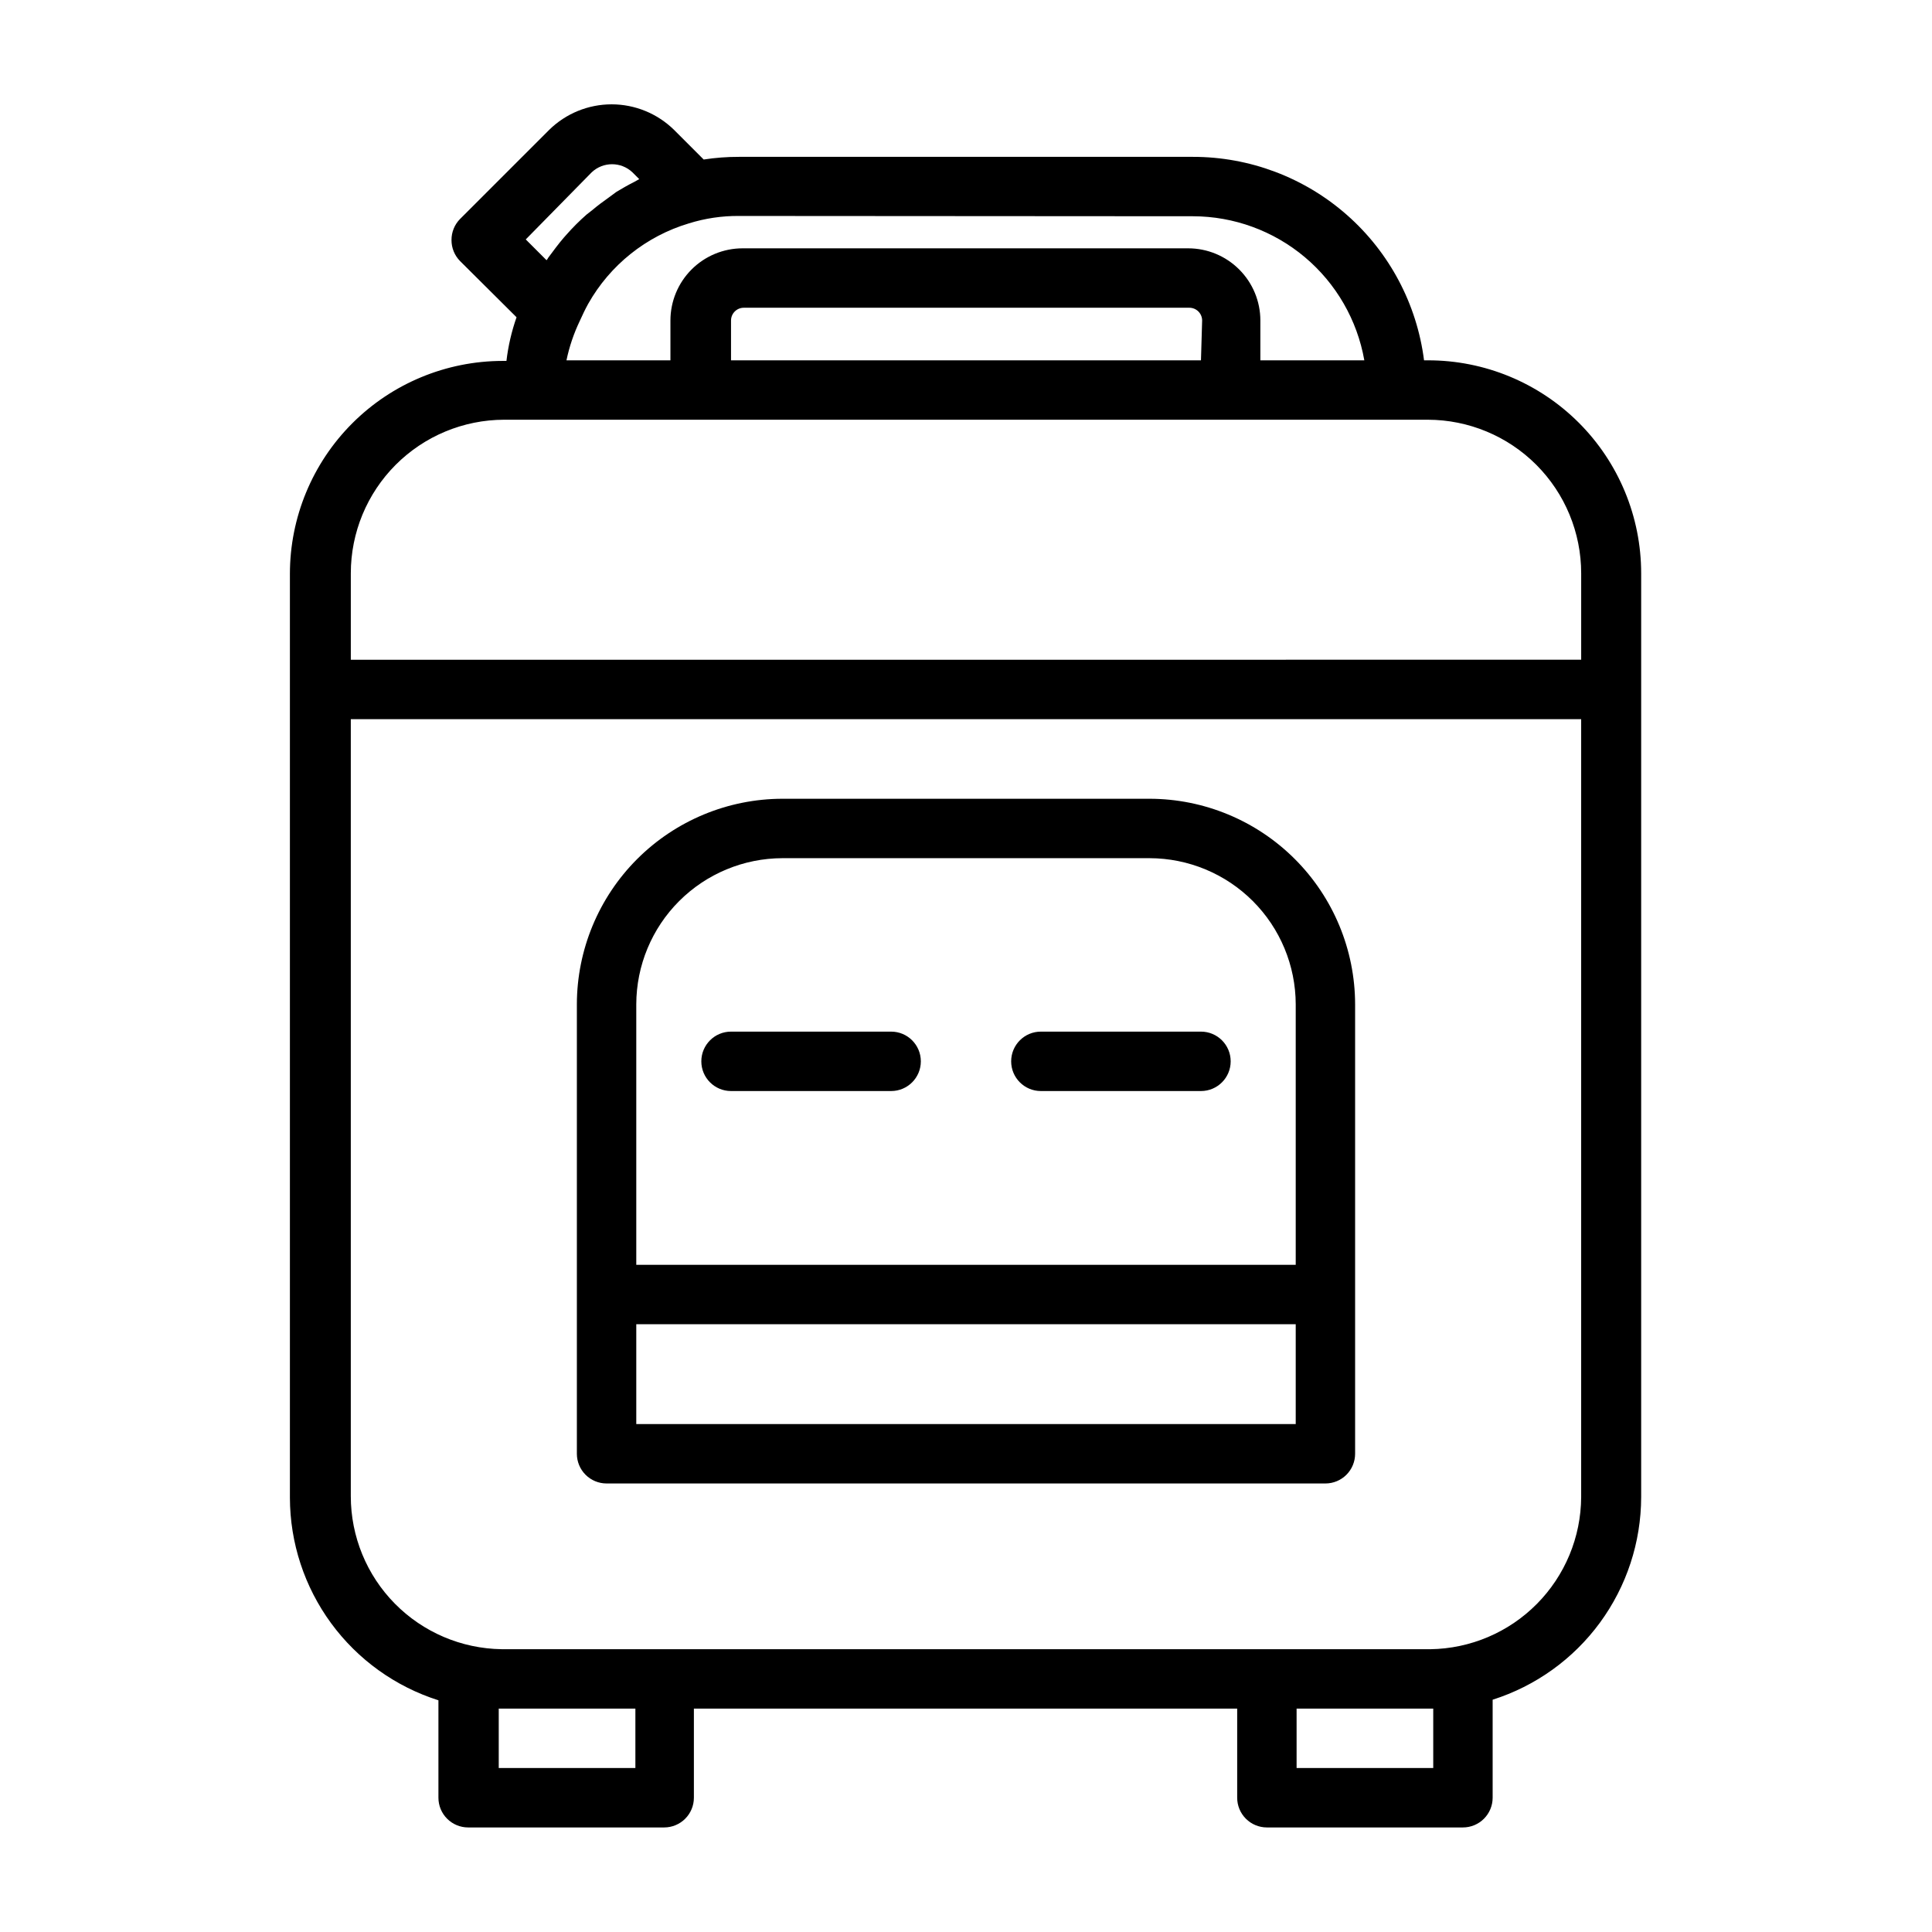
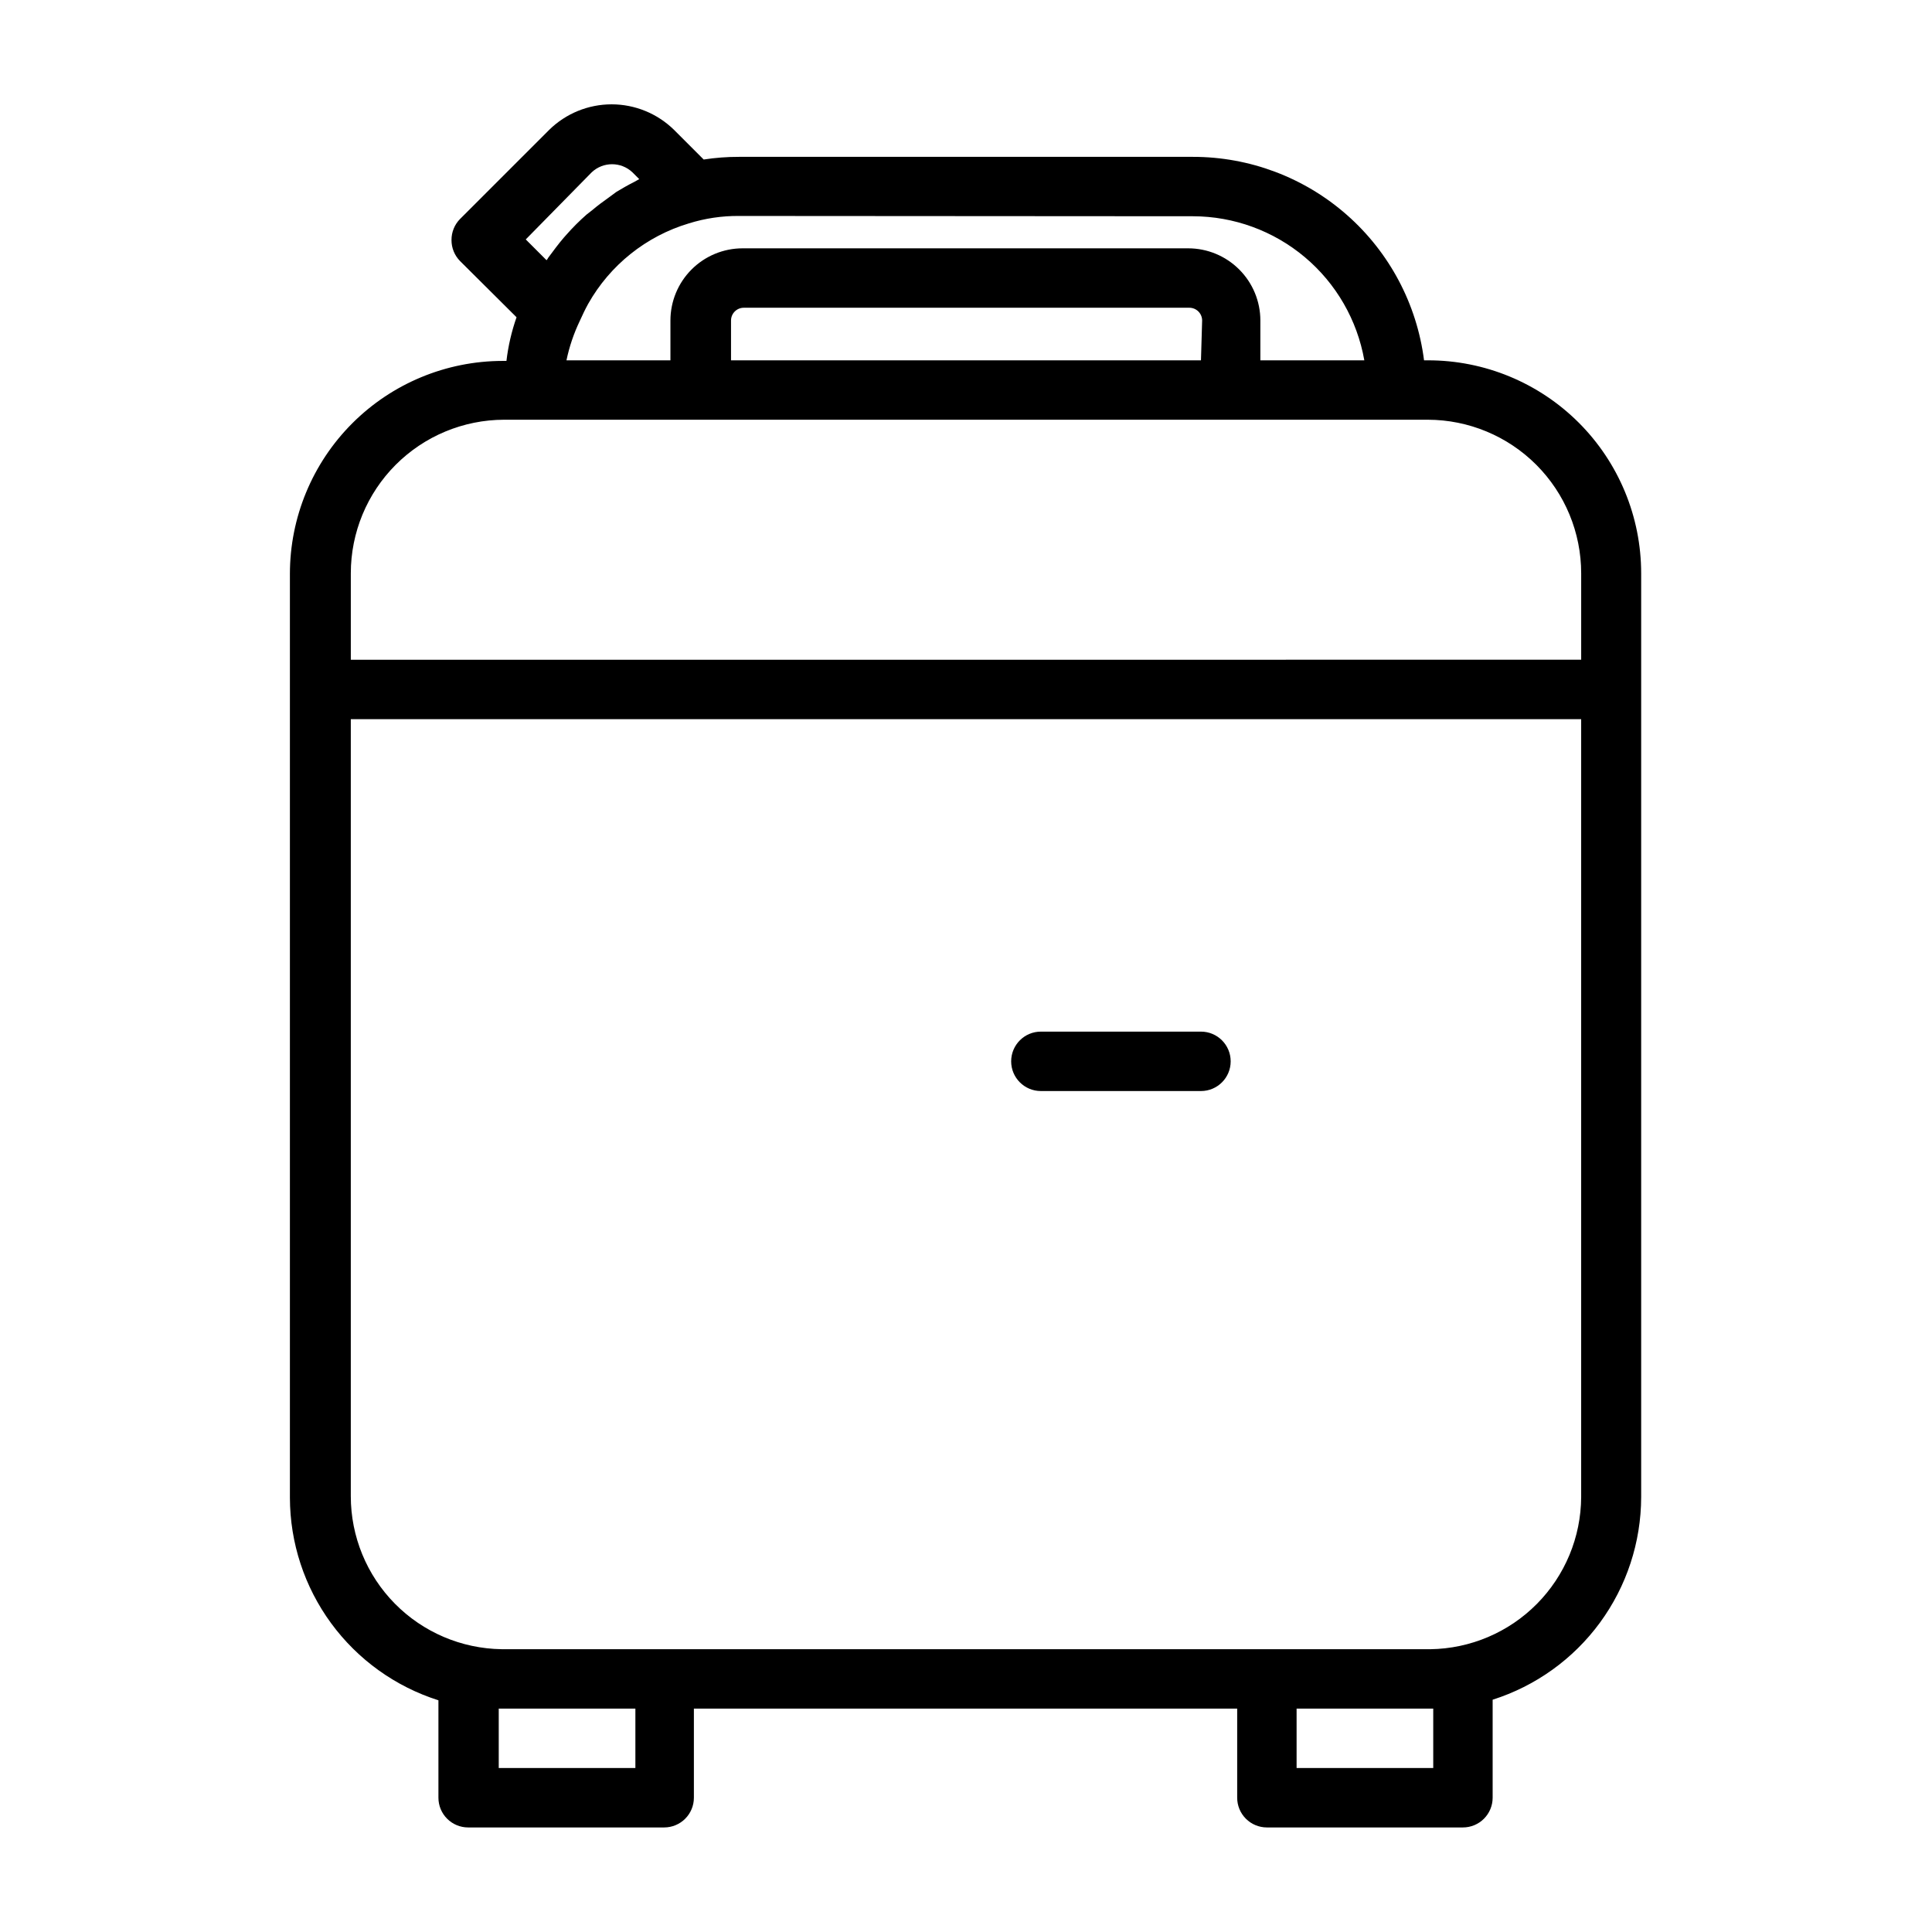
<svg xmlns="http://www.w3.org/2000/svg" fill="#000000" width="800px" height="800px" version="1.1" viewBox="144 144 512 512">
  <g>
    <path d="m522.41 239.49h-1.023c-1.898-14.902-9.164-28.602-20.441-38.527-11.273-9.926-25.781-15.402-40.805-15.395h-120.29c-3.137-0.008-6.266 0.227-9.367 0.707l-7.871-7.871c-4.414-4.328-10.352-6.754-16.531-6.754-6.184 0-12.117 2.426-16.531 6.754l-23.617 23.617v-0.004c-1.473 1.488-2.293 3.5-2.281 5.59-0.012 2.094 0.809 4.106 2.281 5.59l14.957 14.879c-1.316 3.746-2.215 7.625-2.676 11.57h-1.023c-14.957 0.023-29.293 5.977-39.859 16.559-10.57 10.586-16.504 24.93-16.504 39.883v244.82c0.023 11.969 3.848 23.617 10.922 33.266 7.074 9.648 17.031 16.801 28.438 20.422v25.82c0 2.09 0.828 4.09 2.305 5.566 1.477 1.477 3.481 2.309 5.566 2.309h51.957c2.086 0 4.09-0.832 5.566-2.309 1.477-1.477 2.305-3.477 2.305-5.566v-23.613h143.98v23.617-0.004c0 2.09 0.828 4.09 2.305 5.566 1.477 1.477 3.481 2.309 5.566 2.309h51.957c2.086 0 4.09-0.832 5.566-2.309 1.473-1.477 2.305-3.477 2.305-5.566v-25.977c11.402-3.621 21.363-10.773 28.438-20.422 7.074-9.652 10.898-21.301 10.922-33.266v-244.82c0-14.984-5.957-29.352-16.559-39.938-10.602-10.586-24.98-16.523-39.961-16.504zm-60.141 0h-124.54v-10.551c0-1.867 1.516-3.383 3.387-3.383h118.08-0.004c0.898 0 1.758 0.355 2.394 0.992 0.633 0.633 0.992 1.496 0.992 2.391zm-2.125-38.18h-0.004c10.848 0.02 21.344 3.856 29.648 10.836 8.305 6.981 13.887 16.66 15.773 27.344h-27.551v-10.551c0-5.07-2.016-9.938-5.606-13.523-3.586-3.59-8.453-5.606-13.523-5.606h-118.08c-5.074 0-9.938 2.016-13.527 5.606-3.586 3.586-5.602 8.453-5.602 13.523v10.547h-27.551v0.004c0.754-3.621 1.945-7.137 3.543-10.469 0.707-1.574 1.418-3.07 2.203-4.488 5.797-10.297 15.363-17.945 26.684-21.332 4.309-1.344 8.797-2.008 13.305-1.969zm-159.33-11.652c3.027-2.848 7.754-2.848 10.781 0l1.812 1.812-1.418 0.789c-1.574 0.789-3.07 1.652-4.644 2.598l-1.809 1.336c-1.574 1.102-3.148 2.281-4.644 3.543l-1.418 1.102c-1.926 1.691-3.742 3.504-5.43 5.434l-0.629 0.707c-1.418 1.652-2.754 3.465-4.094 5.273h-0.004c-0.129 0.254-0.285 0.492-0.473 0.711l-5.512-5.512zm-23.223 65.574h244.82c10.777 0.023 21.109 4.32 28.727 11.949 7.613 7.629 11.891 17.969 11.891 28.75v22.906l-326.06 0.004v-22.91c0-10.781 4.277-21.121 11.891-28.75 7.617-7.629 17.949-11.926 28.73-11.949zm34.793 357.31h-36.211v-15.742h36.211zm211.44-15.742v15.742h-36.211v-15.742zm-0.789-15.742-246.08-0.004c-10.656-0.145-20.824-4.481-28.309-12.066-7.484-7.586-11.68-17.816-11.68-28.473v-205.93h326.06v206.17c-0.059 10.617-4.281 20.785-11.762 28.32-7.477 7.539-17.613 11.84-28.227 11.984z" />
-     <path d="m448.65 355.68h-97.301c-14.438 0.02-28.281 5.766-38.496 15.977-10.211 10.211-15.957 24.055-15.977 38.496v119.11c0 2.086 0.828 4.09 2.305 5.566 1.477 1.477 3.481 2.305 5.566 2.305h190.5c2.086 0 4.09-0.828 5.566-2.305 1.477-1.477 2.305-3.481 2.305-5.566v-119.11c-0.02-14.441-5.766-28.285-15.977-38.496-10.211-10.211-24.055-15.957-38.496-15.977zm38.73 165.71h-174.76v-26.453h174.76zm0-42.195h-174.76v-69.039c0.023-10.266 4.109-20.105 11.367-27.363 7.262-7.258 17.098-11.344 27.363-11.367h97.301c10.266 0.023 20.105 4.109 27.363 11.367 7.258 7.258 11.344 17.098 11.367 27.363z" />
-     <path d="m380.16 417.39h-42.43c-4.348 0-7.871 3.527-7.871 7.875 0 4.348 3.523 7.871 7.871 7.871h42.43c4.348 0 7.871-3.523 7.871-7.871 0-4.348-3.523-7.875-7.871-7.875z" />
    <path d="m462.27 417.39h-42.43c-4.348 0-7.871 3.527-7.871 7.875 0 4.348 3.523 7.871 7.871 7.871h42.43c4.348 0 7.871-3.523 7.871-7.871 0-4.348-3.523-7.875-7.871-7.875z" />
  </g>
</svg>